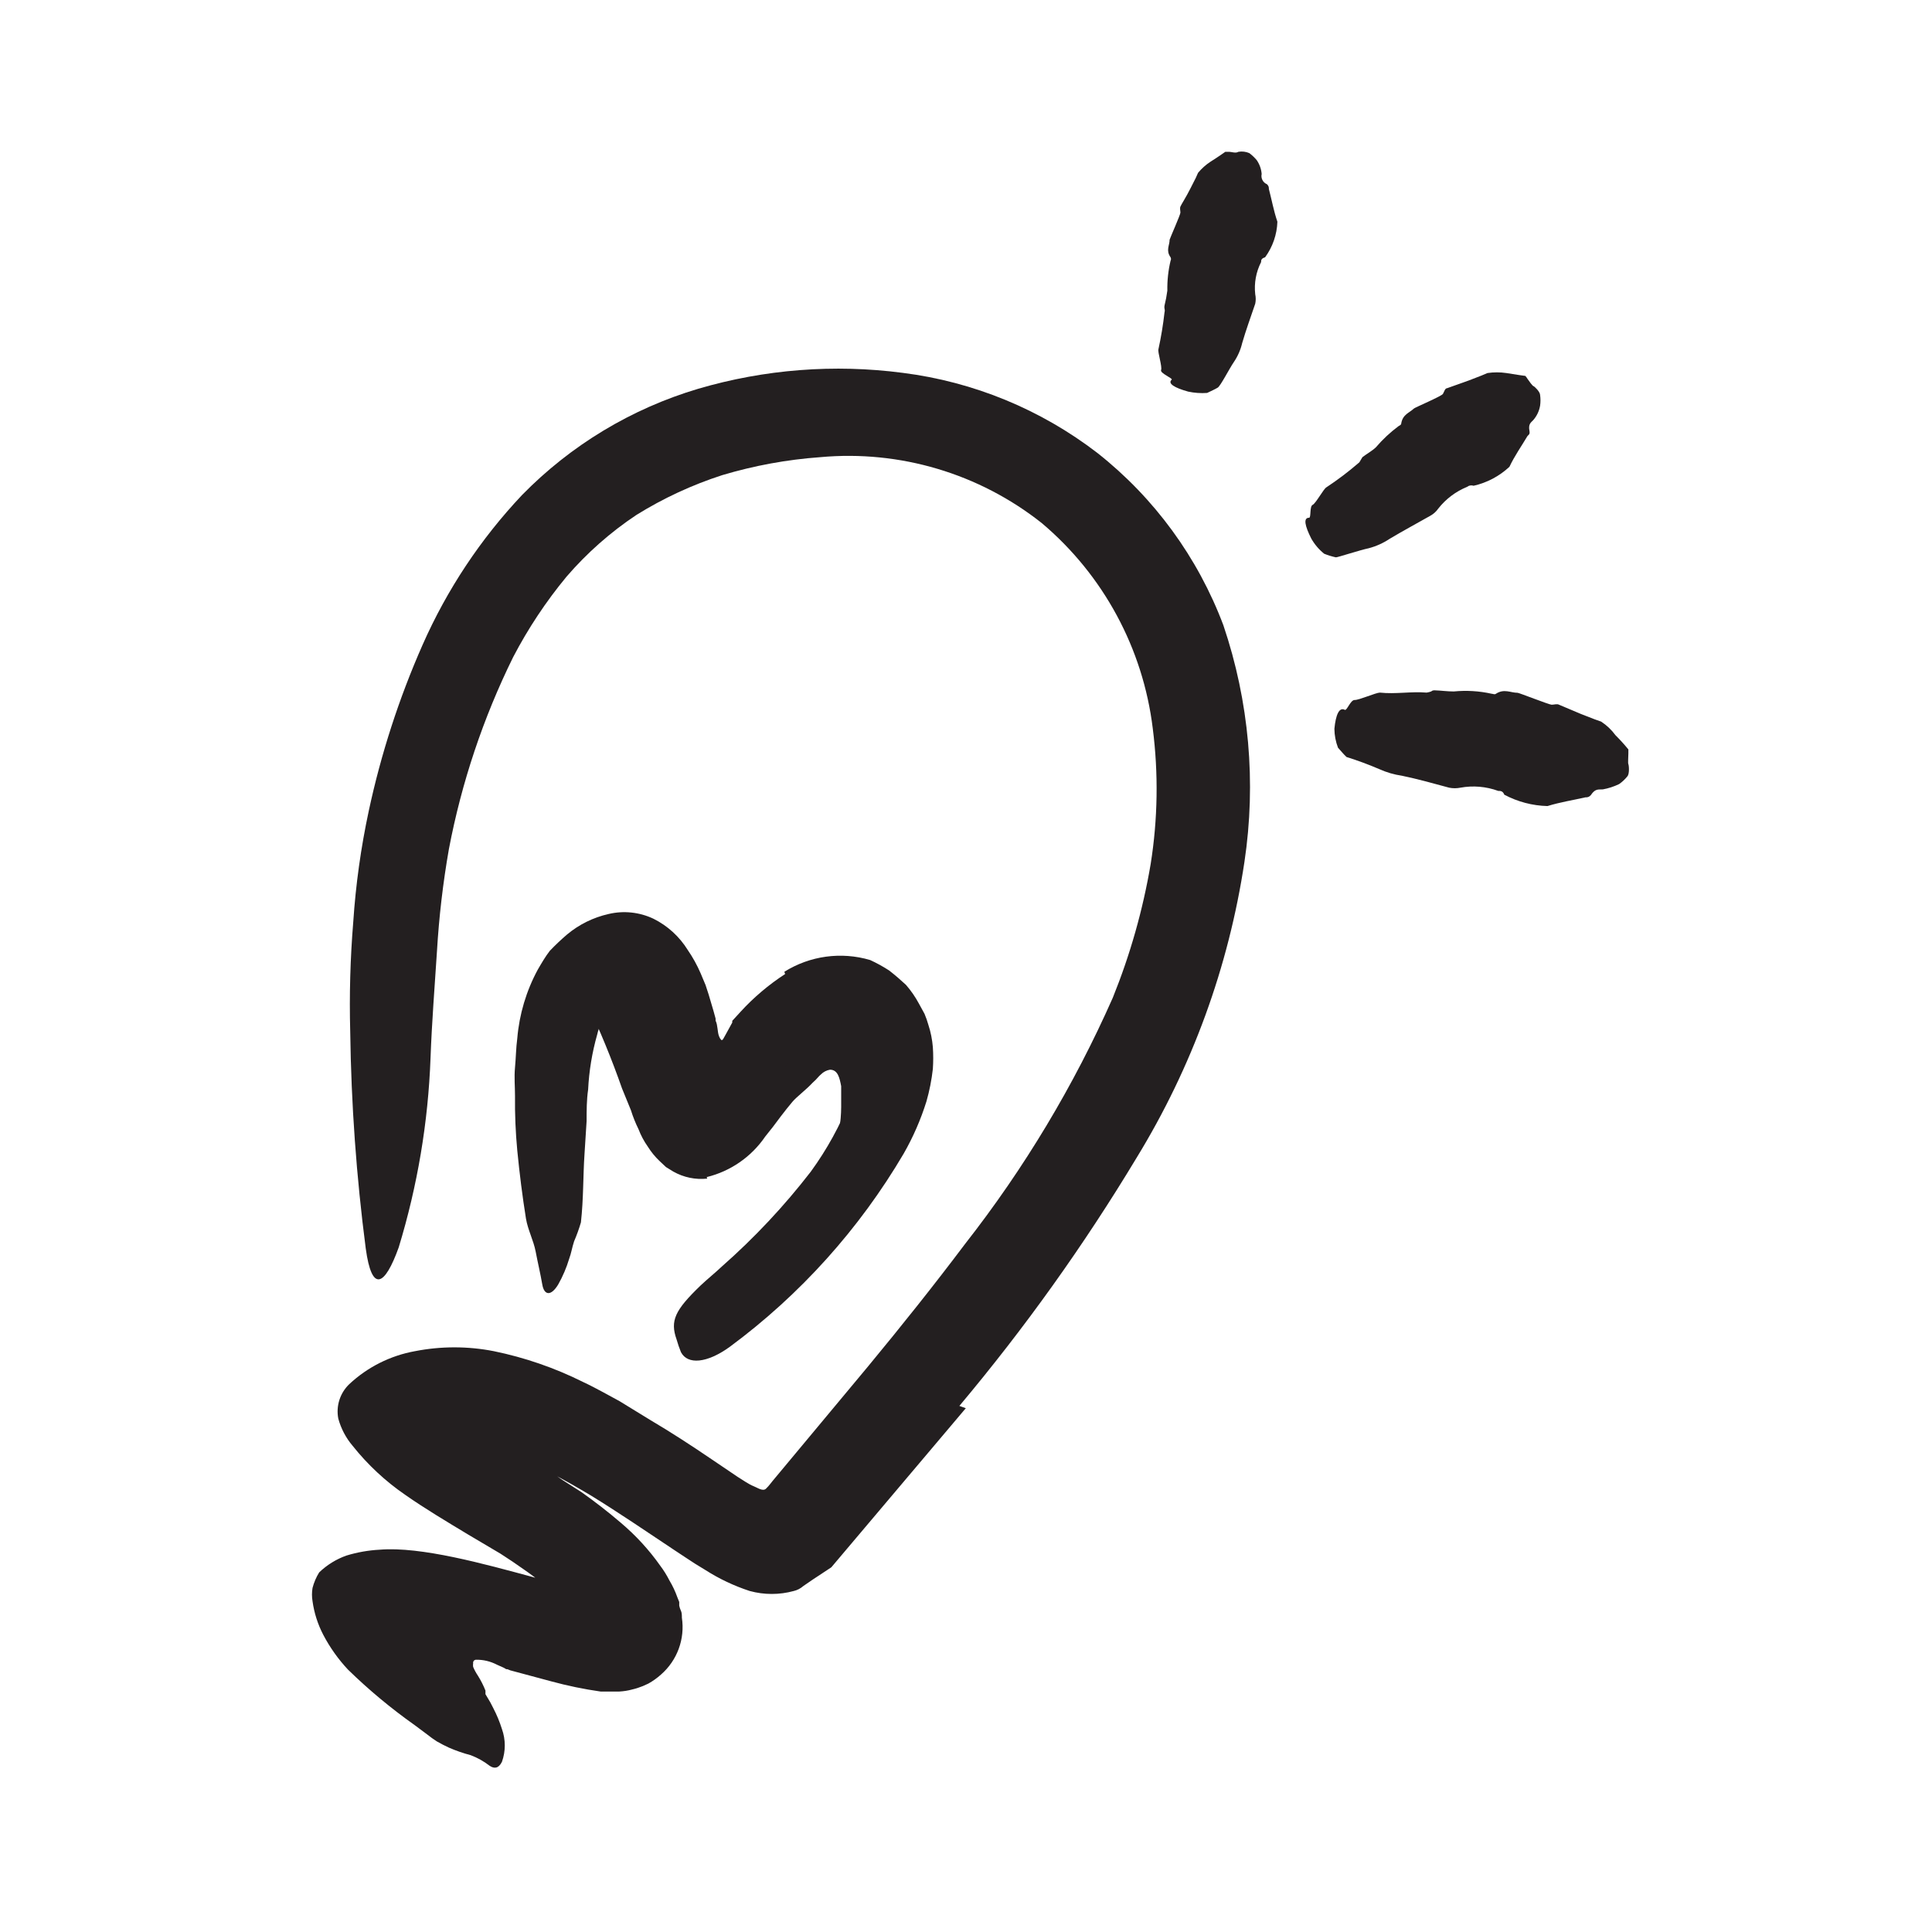
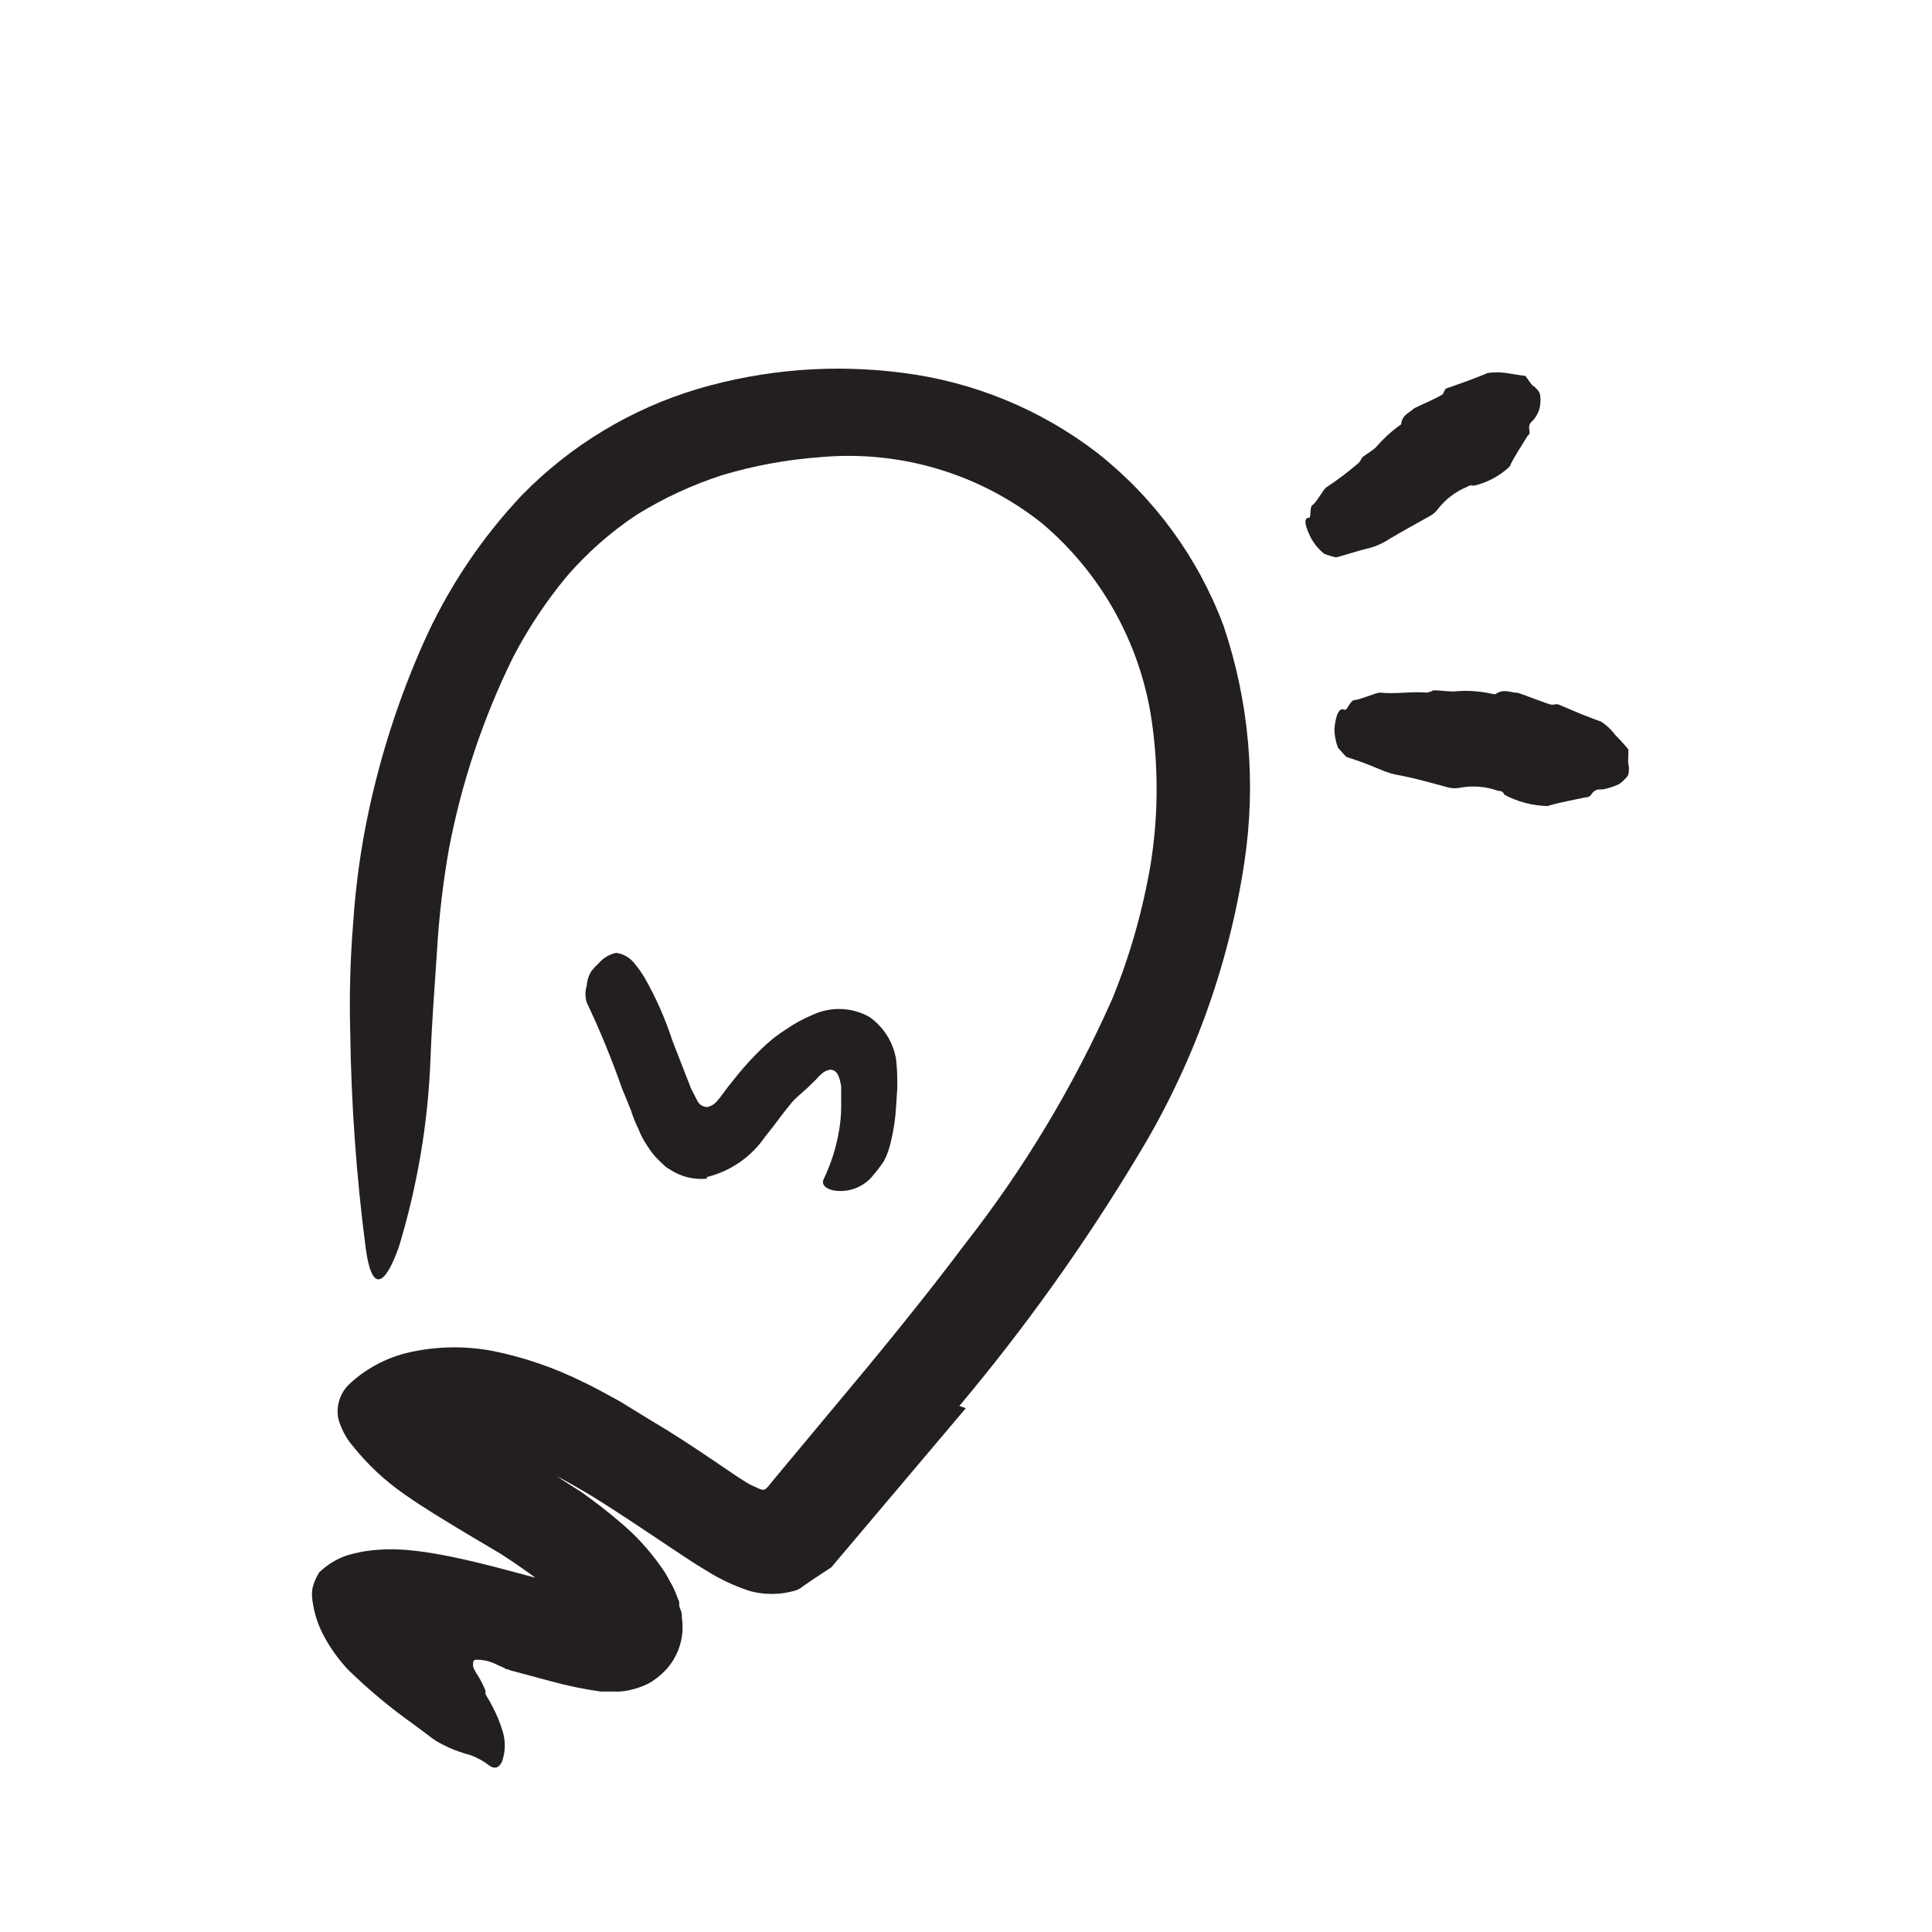
<svg xmlns="http://www.w3.org/2000/svg" width="102" height="102" viewBox="0 0 102 102" fill="none">
  <rect width="102" height="102" transform="matrix(-1 0 0 1 102 0)" />
-   <path d="M37.31 62.145C38.568 61.838 39.669 61.076 40.4 60.005C40.55 59.805 40.79 59.525 40.88 59.395L41.21 58.955C41.44 58.655 41.62 58.425 41.84 58.165C42.06 57.905 42.57 57.525 42.9 57.165L43.06 57.015L43.18 56.885C43.228 56.827 43.281 56.774 43.34 56.725C43.469 56.593 43.637 56.505 43.82 56.475C44.24 56.475 44.33 56.925 44.41 57.345C44.41 57.395 44.41 57.675 44.41 57.845C44.41 58.015 44.41 58.245 44.41 58.445C44.408 58.837 44.375 59.229 44.31 59.615C44.166 60.52 43.893 61.399 43.5 62.225C43.36 62.475 43.5 62.735 43.99 62.845C44.727 62.977 45.48 62.725 45.99 62.175C46.236 61.898 46.464 61.604 46.67 61.295C46.833 60.979 46.954 60.643 47.03 60.295C47.181 59.679 47.275 59.05 47.31 58.415L47.37 57.465C47.384 56.955 47.364 56.444 47.31 55.935C47.162 55.031 46.657 54.224 45.91 53.695C44.988 53.173 43.87 53.129 42.91 53.575C42.403 53.786 41.92 54.051 41.47 54.365C41.115 54.59 40.781 54.844 40.47 55.125C39.866 55.681 39.308 56.282 38.8 56.925C38.2 57.645 38.19 57.755 37.92 58.055C37.785 58.247 37.586 58.385 37.36 58.445C37.125 58.452 36.909 58.318 36.81 58.105C36.709 57.959 36.625 57.801 36.56 57.635C36.514 57.544 36.474 57.451 36.44 57.355L36.28 56.945L35.5 54.945C35.126 53.788 34.634 52.672 34.03 51.615C33.881 51.366 33.714 51.129 33.53 50.905C33.292 50.578 32.931 50.361 32.53 50.305C32.166 50.383 31.839 50.58 31.6 50.865C31.469 50.982 31.349 51.109 31.24 51.245C31.084 51.481 30.994 51.754 30.98 52.035C30.885 52.328 30.885 52.643 30.98 52.935C31.68 54.411 32.3 55.923 32.84 57.465L33.31 58.615C33.417 58.959 33.551 59.293 33.71 59.615C33.834 59.941 33.999 60.25 34.2 60.535C34.374 60.814 34.582 61.069 34.82 61.295L35.16 61.615L35.55 61.855C36.093 62.162 36.719 62.291 37.34 62.225L37.31 62.145Z" fill="#231F20" />
+   <path d="M37.31 62.145C38.568 61.838 39.669 61.076 40.4 60.005C40.55 59.805 40.79 59.525 40.88 59.395L41.21 58.955C41.44 58.655 41.62 58.425 41.84 58.165C42.06 57.905 42.57 57.525 42.9 57.165L43.06 57.015L43.18 56.885C43.228 56.827 43.281 56.774 43.34 56.725C43.469 56.593 43.637 56.505 43.82 56.475C44.24 56.475 44.33 56.925 44.41 57.345C44.41 57.395 44.41 57.675 44.41 57.845C44.41 58.015 44.41 58.245 44.41 58.445C44.408 58.837 44.375 59.229 44.31 59.615C44.166 60.52 43.893 61.399 43.5 62.225C43.36 62.475 43.5 62.735 43.99 62.845C44.727 62.977 45.48 62.725 45.99 62.175C46.236 61.898 46.464 61.604 46.67 61.295C46.833 60.979 46.954 60.643 47.03 60.295C47.181 59.679 47.275 59.05 47.31 58.415L47.37 57.465C47.384 56.955 47.364 56.444 47.31 55.935C47.162 55.031 46.657 54.224 45.91 53.695C44.988 53.173 43.87 53.129 42.91 53.575C42.403 53.786 41.92 54.051 41.47 54.365C41.115 54.59 40.781 54.844 40.47 55.125C39.866 55.681 39.308 56.282 38.8 56.925C38.2 57.645 38.19 57.755 37.92 58.055C37.785 58.247 37.586 58.385 37.36 58.445C37.125 58.452 36.909 58.318 36.81 58.105C36.514 57.544 36.474 57.451 36.44 57.355L36.28 56.945L35.5 54.945C35.126 53.788 34.634 52.672 34.03 51.615C33.881 51.366 33.714 51.129 33.53 50.905C33.292 50.578 32.931 50.361 32.53 50.305C32.166 50.383 31.839 50.58 31.6 50.865C31.469 50.982 31.349 51.109 31.24 51.245C31.084 51.481 30.994 51.754 30.98 52.035C30.885 52.328 30.885 52.643 30.98 52.935C31.68 54.411 32.3 55.923 32.84 57.465L33.31 58.615C33.417 58.959 33.551 59.293 33.71 59.615C33.834 59.941 33.999 60.25 34.2 60.535C34.374 60.814 34.582 61.069 34.82 61.295L35.16 61.615L35.55 61.855C36.093 62.162 36.719 62.291 37.34 62.225L37.31 62.145Z" fill="#231F20" />
  <path d="M50.65 74.225C54.103 70.112 57.229 65.736 60 61.136C62.928 56.36 64.867 51.045 65.7 45.505C66.329 41.313 65.949 37.031 64.59 33.016C63.244 29.433 60.944 26.286 57.94 23.916C54.952 21.619 51.408 20.159 47.67 19.686C44.047 19.21 40.365 19.496 36.86 20.526C33.333 21.575 30.133 23.506 27.56 26.136C25.372 28.454 23.597 31.129 22.31 34.045C21.067 36.861 20.116 39.796 19.47 42.806C19.055 44.74 18.781 46.702 18.65 48.675C18.492 50.601 18.438 52.534 18.49 54.465C18.541 58.295 18.815 62.118 19.31 65.915C19.63 68.266 20.31 67.915 21.05 65.856C22.041 62.609 22.606 59.248 22.73 55.855C22.8 53.956 22.95 52.066 23.07 50.215C23.177 48.408 23.387 46.609 23.7 44.825C24.369 41.312 25.509 37.904 27.09 34.696C27.878 33.184 28.823 31.759 29.91 30.445C30.986 29.196 32.227 28.099 33.6 27.186C35.019 26.304 36.54 25.599 38.13 25.085C39.816 24.581 41.553 24.262 43.31 24.136C47.508 23.753 51.694 24.998 55 27.616C58.252 30.359 60.345 34.232 60.86 38.456C61.164 40.835 61.127 43.246 60.75 45.615C60.34 48.034 59.669 50.401 58.75 52.675C56.698 57.315 54.078 61.682 50.95 65.675C49.31 67.856 47.6 69.996 45.84 72.126L40.9 78.055C40.74 78.236 40.61 78.436 40.44 78.596C40.27 78.755 39.98 78.535 39.77 78.456C39.56 78.376 39.22 78.145 38.95 77.975L37.47 76.975C36.47 76.296 35.41 75.606 34.34 74.975C33.81 74.645 33.26 74.316 32.71 73.975L31.83 73.496C31.49 73.316 31.2 73.156 30.77 72.956C29.28 72.214 27.7 71.669 26.07 71.335C24.696 71.066 23.283 71.066 21.91 71.335C20.61 71.569 19.405 72.174 18.44 73.076C17.95 73.545 17.732 74.23 17.86 74.895C18.005 75.425 18.264 75.917 18.62 76.335C19.413 77.331 20.35 78.204 21.4 78.925C22.4 79.626 23.57 80.326 24.73 81.025L26.42 82.025L27.06 82.445L27.61 82.826C28.321 83.312 28.99 83.857 29.61 84.456C30.127 84.92 30.539 85.489 30.82 86.126L30.88 86.305L32.32 85.835C32.342 85.825 32.368 85.825 32.39 85.835C32.48 85.835 32.39 85.835 32.39 85.835C32.39 85.835 32.39 85.835 32.39 85.766L32.31 85.606C32.27 85.5 32.249 85.388 32.25 85.275C32.193 84.945 32.166 84.611 32.17 84.275H31.96C31.61 84.216 31.18 84.106 30.76 83.996L28.11 83.255C25.6 82.576 22.22 81.635 20.05 81.816C19.453 81.847 18.862 81.951 18.29 82.126C17.752 82.316 17.261 82.62 16.85 83.016C16.693 83.27 16.575 83.546 16.5 83.835C16.461 84.067 16.461 84.304 16.5 84.535C16.586 85.157 16.779 85.759 17.07 86.316C17.419 86.981 17.856 87.596 18.37 88.145C19.464 89.213 20.641 90.193 21.89 91.076L22.56 91.576C22.72 91.704 22.887 91.825 23.06 91.936C23.29 92.066 23.5 92.175 23.7 92.266C24.072 92.428 24.457 92.562 24.85 92.665C25.209 92.8 25.547 92.989 25.85 93.225C26.09 93.385 26.32 93.376 26.5 93.016C26.7 92.456 26.7 91.845 26.5 91.285C26.38 90.903 26.226 90.531 26.04 90.175C25.945 89.976 25.838 89.782 25.72 89.596L25.63 89.445C25.63 89.445 25.63 89.445 25.63 89.376V89.255C25.521 88.98 25.387 88.716 25.23 88.466C25.132 88.321 25.048 88.166 24.98 88.005C24.969 87.943 24.969 87.878 24.98 87.816C24.971 87.77 24.983 87.723 25.011 87.686C25.04 87.65 25.083 87.627 25.13 87.626C25.512 87.619 25.89 87.708 26.23 87.885L26.59 88.046L26.73 88.126H26.79L26.94 88.186L29.1 88.766C29.958 89 30.829 89.18 31.71 89.305H32.25H32.69C32.923 89.293 33.154 89.257 33.38 89.195C33.571 89.151 33.758 89.09 33.94 89.016L34.23 88.885C34.47 88.751 34.695 88.59 34.9 88.406C35.755 87.659 36.17 86.528 36 85.406C36 85.275 36 85.135 35.94 85.016C35.88 84.895 35.85 84.716 35.86 84.755V84.695V84.576L35.76 84.326C35.65 84.015 35.509 83.717 35.34 83.436C35.203 83.165 35.042 82.907 34.86 82.665C34.268 81.827 33.573 81.068 32.79 80.406C32.09 79.805 31.4 79.275 30.71 78.785L29.71 78.145L29.42 77.945L29.68 78.085L30.1 78.316C30.46 78.516 30.82 78.736 31.18 78.945C32.62 79.826 34.05 80.805 35.6 81.835L36.19 82.225L36.68 82.546L37.25 82.895C37.977 83.359 38.76 83.728 39.58 83.996C40.342 84.205 41.147 84.205 41.91 83.996C42.095 83.952 42.267 83.862 42.41 83.736L42.89 83.406L43.89 82.746L50.99 74.346L50.65 74.225Z" fill="#231F20" />
-   <path d="M41.45 51.425C40.581 51.989 39.788 52.661 39.09 53.425L38.66 53.895V53.985L38.55 54.185L38.27 54.695C38.22 54.765 38.15 54.975 38.07 54.895C38.022 54.84 37.984 54.775 37.96 54.705C37.87 54.475 37.9 54.125 37.78 53.885C37.78 53.885 37.78 53.885 37.78 53.775L37.67 53.375L37.41 52.495L37.25 52.005L36.99 51.385C36.804 50.954 36.576 50.542 36.31 50.155C35.872 49.448 35.245 48.876 34.5 48.505C33.761 48.155 32.925 48.066 32.13 48.255C31.324 48.436 30.573 48.806 29.94 49.335C29.622 49.606 29.319 49.894 29.03 50.195C28.79 50.505 28.6 50.835 28.39 51.195C27.785 52.315 27.417 53.547 27.31 54.815C27.24 55.345 27.24 55.815 27.19 56.355C27.14 56.895 27.19 57.355 27.19 57.855C27.179 58.82 27.219 59.785 27.31 60.745C27.43 61.965 27.58 63.165 27.77 64.345C27.87 64.935 28.17 65.495 28.28 66.075C28.39 66.655 28.53 67.235 28.63 67.815C28.73 68.395 29.09 68.445 29.47 67.815C29.713 67.385 29.908 66.929 30.05 66.455C30.16 66.165 30.2 65.865 30.31 65.535C30.45 65.21 30.57 64.876 30.67 64.535C30.81 63.285 30.78 62.095 30.86 60.915L30.97 59.185C30.97 58.625 30.97 58.065 31.05 57.525C31.099 56.54 31.26 55.564 31.53 54.615C31.575 54.415 31.642 54.221 31.73 54.035C31.8 53.895 31.88 53.645 31.92 53.585C32.04 53.345 32.06 53.215 32.14 53.055C32.242 52.844 32.446 52.7 32.68 52.675C32.911 52.716 33.106 52.87 33.2 53.085C33.257 53.194 33.304 53.308 33.34 53.425C33.41 53.615 33.52 53.935 33.61 54.255L33.76 54.775L33.98 55.675L34.37 57.485C34.539 58.537 34.946 59.535 35.56 60.405C35.676 60.548 35.803 60.682 35.94 60.805C36.09 60.949 36.272 61.055 36.47 61.115C36.64 61.145 36.815 61.11 36.96 61.015C37.1 60.935 37.21 60.905 37.38 60.795L37.87 60.495L38.45 60.045L38.6 59.935L38.76 59.725L39.07 59.305L39.69 58.475L40.31 57.615L40.95 56.875C41.06 56.755 41.16 56.625 41.28 56.515L41.49 56.285C41.63 56.155 41.75 56.005 41.89 55.885C42.407 55.369 43.005 54.94 43.66 54.615C43.892 54.51 44.151 54.481 44.4 54.535C44.645 54.618 44.861 54.771 45.02 54.975C45.272 55.322 45.382 55.751 45.33 56.175C45.281 56.824 45.133 57.462 44.89 58.065C44.358 59.416 43.655 60.693 42.8 61.865C41.399 63.678 39.829 65.352 38.11 66.865C37.74 67.215 37.35 67.525 36.99 67.865C35.63 69.175 35.37 69.725 35.72 70.715C35.785 70.943 35.861 71.166 35.95 71.385C36.3 72.065 37.33 71.975 38.53 71.105C42.245 68.357 45.367 64.888 47.71 60.905C48.208 60.035 48.61 59.113 48.91 58.155C49.071 57.593 49.185 57.017 49.25 56.435C49.276 56.053 49.276 55.668 49.25 55.285C49.217 54.881 49.137 54.481 49.01 54.095C48.955 53.901 48.889 53.711 48.81 53.525L48.52 52.995C48.328 52.637 48.097 52.302 47.83 51.995C47.55 51.735 47.25 51.475 46.94 51.235C46.621 51.028 46.286 50.844 45.94 50.685C44.411 50.233 42.761 50.459 41.41 51.305L41.45 51.425Z" fill="#231F20" />
  <path d="M69.11 27.335C68.8 27.335 68.89 27.765 69.23 28.436C69.404 28.743 69.635 29.014 69.91 29.235C70.111 29.316 70.318 29.38 70.53 29.425C70.63 29.425 71.82 29.035 72.26 28.945C72.655 28.841 73.03 28.672 73.37 28.445C74.07 28.026 74.8 27.636 75.52 27.226C75.683 27.135 75.824 27.009 75.93 26.855C76.328 26.347 76.852 25.951 77.45 25.706C77.549 25.627 77.681 25.605 77.8 25.645C78.507 25.486 79.16 25.14 79.69 24.645C79.97 24.055 80.32 23.566 80.64 23.026C80.69 22.956 80.78 22.945 80.75 22.765C80.67 22.366 80.84 22.305 80.96 22.166C81.142 21.952 81.263 21.693 81.31 21.416C81.336 21.23 81.336 21.041 81.31 20.855C81.31 20.686 81.02 20.405 80.96 20.386C80.9 20.366 80.74 20.136 80.64 19.995C80.609 19.942 80.572 19.891 80.53 19.846C80.53 19.846 80.05 19.785 79.53 19.695C79.198 19.646 78.861 19.646 78.53 19.695L78.22 19.826L77.55 20.085L76.4 20.495C76.29 20.495 76.25 20.675 76.18 20.796C76.11 20.916 74.7 21.515 74.65 21.566C74.41 21.796 74.06 21.875 73.98 22.346C73.98 22.436 73.9 22.456 73.84 22.495C73.399 22.823 72.997 23.198 72.64 23.616C72.43 23.816 72.16 23.956 71.93 24.136C71.93 24.136 71.87 24.235 71.84 24.285C71.81 24.335 71.77 24.425 71.71 24.456C71.178 24.915 70.617 25.339 70.03 25.726C69.88 25.805 69.47 26.576 69.3 26.655C69.13 26.735 69.23 27.346 69.11 27.335Z" fill="#231F20" />
-   <path d="M61.86 20.046C61.63 20.245 62.01 20.476 62.73 20.675C63.058 20.745 63.395 20.769 63.73 20.745C63.94 20.645 64.14 20.555 64.29 20.465C64.44 20.375 64.9 19.465 65.14 19.116C65.347 18.812 65.496 18.473 65.58 18.116C65.78 17.425 66.03 16.745 66.27 16.035C66.305 15.871 66.305 15.7 66.27 15.536C66.204 14.951 66.312 14.36 66.58 13.835C66.58 13.745 66.58 13.646 66.79 13.585C67.19 13.038 67.417 12.383 67.44 11.706C67.24 11.116 67.14 10.546 66.99 9.976C66.99 9.896 66.99 9.825 66.89 9.726C66.677 9.638 66.558 9.41 66.61 9.185C66.588 8.924 66.499 8.672 66.35 8.456C66.235 8.318 66.104 8.193 65.96 8.085C65.778 8.005 65.576 7.981 65.38 8.015C65.23 8.105 65.04 8.015 64.87 8.015H64.69C64.69 8.015 64.31 8.286 63.91 8.536C63.662 8.698 63.44 8.897 63.25 9.126C63.25 9.126 63.2 9.236 63.13 9.396L62.84 9.966C62.63 10.386 62.36 10.806 62.32 10.905C62.28 11.005 62.32 11.116 62.32 11.226C62.32 11.335 61.76 12.595 61.75 12.655C61.75 12.956 61.54 13.216 61.8 13.585C61.83 13.642 61.83 13.709 61.8 13.765C61.677 14.283 61.62 14.814 61.63 15.345C61.595 15.611 61.545 15.875 61.48 16.136C61.47 16.188 61.47 16.243 61.48 16.296C61.499 16.361 61.499 16.43 61.48 16.495C61.407 17.147 61.3 17.795 61.16 18.436C61.11 18.585 61.37 19.366 61.3 19.535C61.23 19.706 61.94 19.976 61.86 20.046Z" fill="#231F20" />
  <path d="M71 37.476C70.7 37.316 70.52 37.746 70.45 38.476C70.453 38.818 70.517 39.156 70.64 39.476C70.8 39.656 70.95 39.836 71.09 39.966C71.677 40.149 72.254 40.363 72.82 40.606C73.201 40.778 73.605 40.896 74.02 40.956C74.84 41.126 75.66 41.356 76.51 41.586C76.704 41.625 76.905 41.625 77.1 41.586C77.77 41.463 78.46 41.522 79.1 41.756C79.22 41.756 79.34 41.756 79.42 41.956C80.123 42.33 80.903 42.536 81.7 42.556C82.38 42.346 83.05 42.246 83.7 42.096C83.79 42.096 83.88 42.096 83.99 41.976C84.23 41.606 84.42 41.696 84.62 41.676C84.918 41.622 85.207 41.528 85.48 41.396C85.642 41.284 85.787 41.149 85.91 40.996C86.04 40.866 86 40.406 85.97 40.346C85.94 40.286 85.97 39.966 85.97 39.776C85.97 39.586 85.97 39.626 85.97 39.566C85.756 39.304 85.529 39.054 85.29 38.816C85.082 38.532 84.824 38.288 84.53 38.096L84.19 37.976L83.47 37.696L82.31 37.206C82.2 37.146 82.05 37.206 81.92 37.206C81.79 37.206 80.2 36.576 80.12 36.576C79.75 36.576 79.41 36.346 78.98 36.626C78.9 36.686 78.83 36.626 78.75 36.626C78.094 36.48 77.419 36.44 76.75 36.506C76.41 36.506 76.08 36.456 75.75 36.446C75.69 36.446 75.62 36.446 75.56 36.506C75.482 36.533 75.401 36.553 75.32 36.566C74.5 36.496 73.68 36.656 72.85 36.566C72.65 36.566 71.74 36.966 71.52 36.956C71.3 36.946 71.11 37.536 71 37.476Z" fill="#231F20" />
</svg>